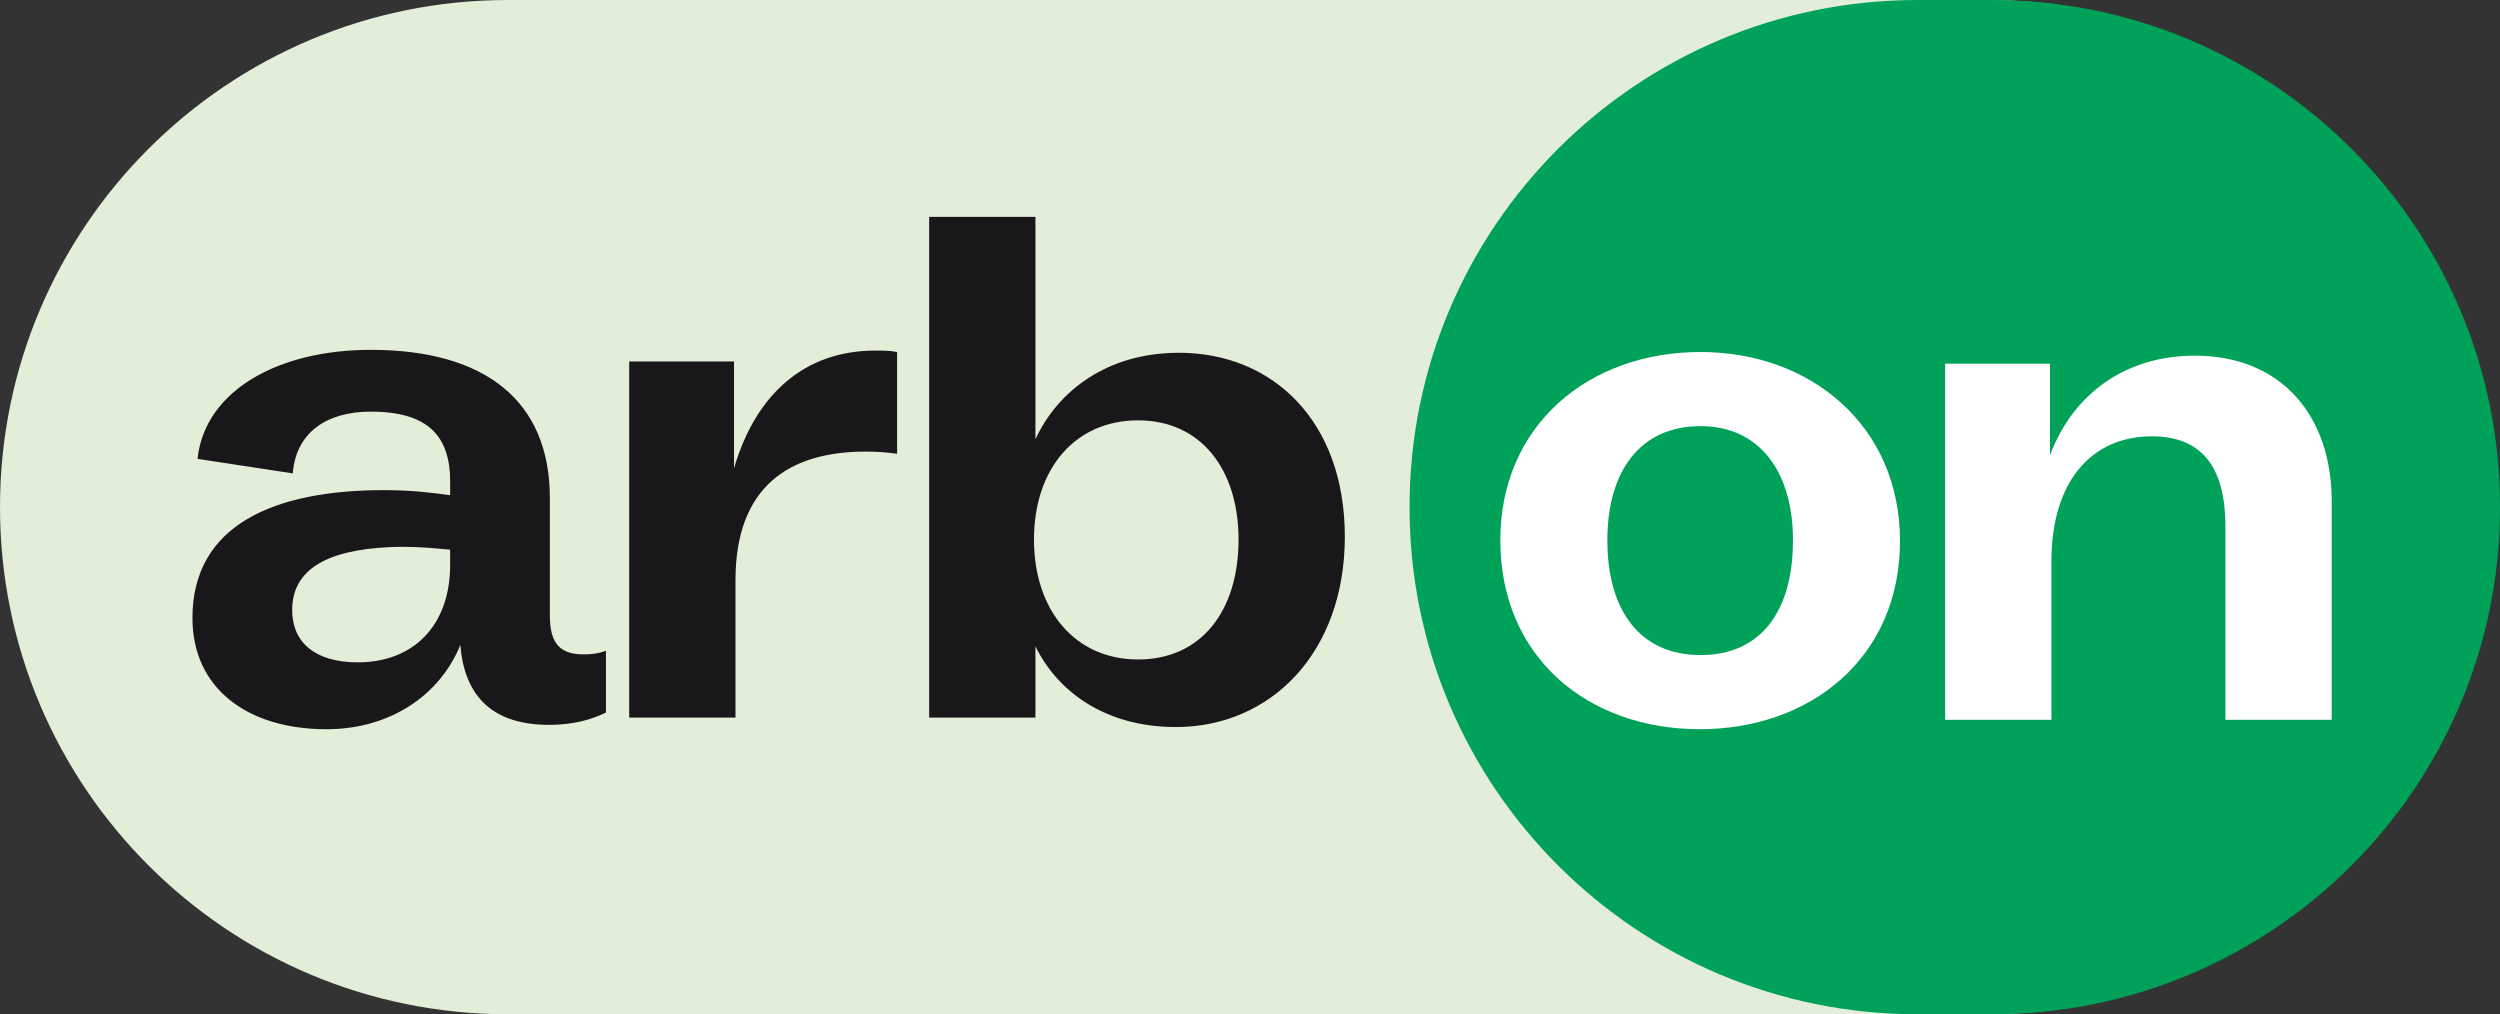
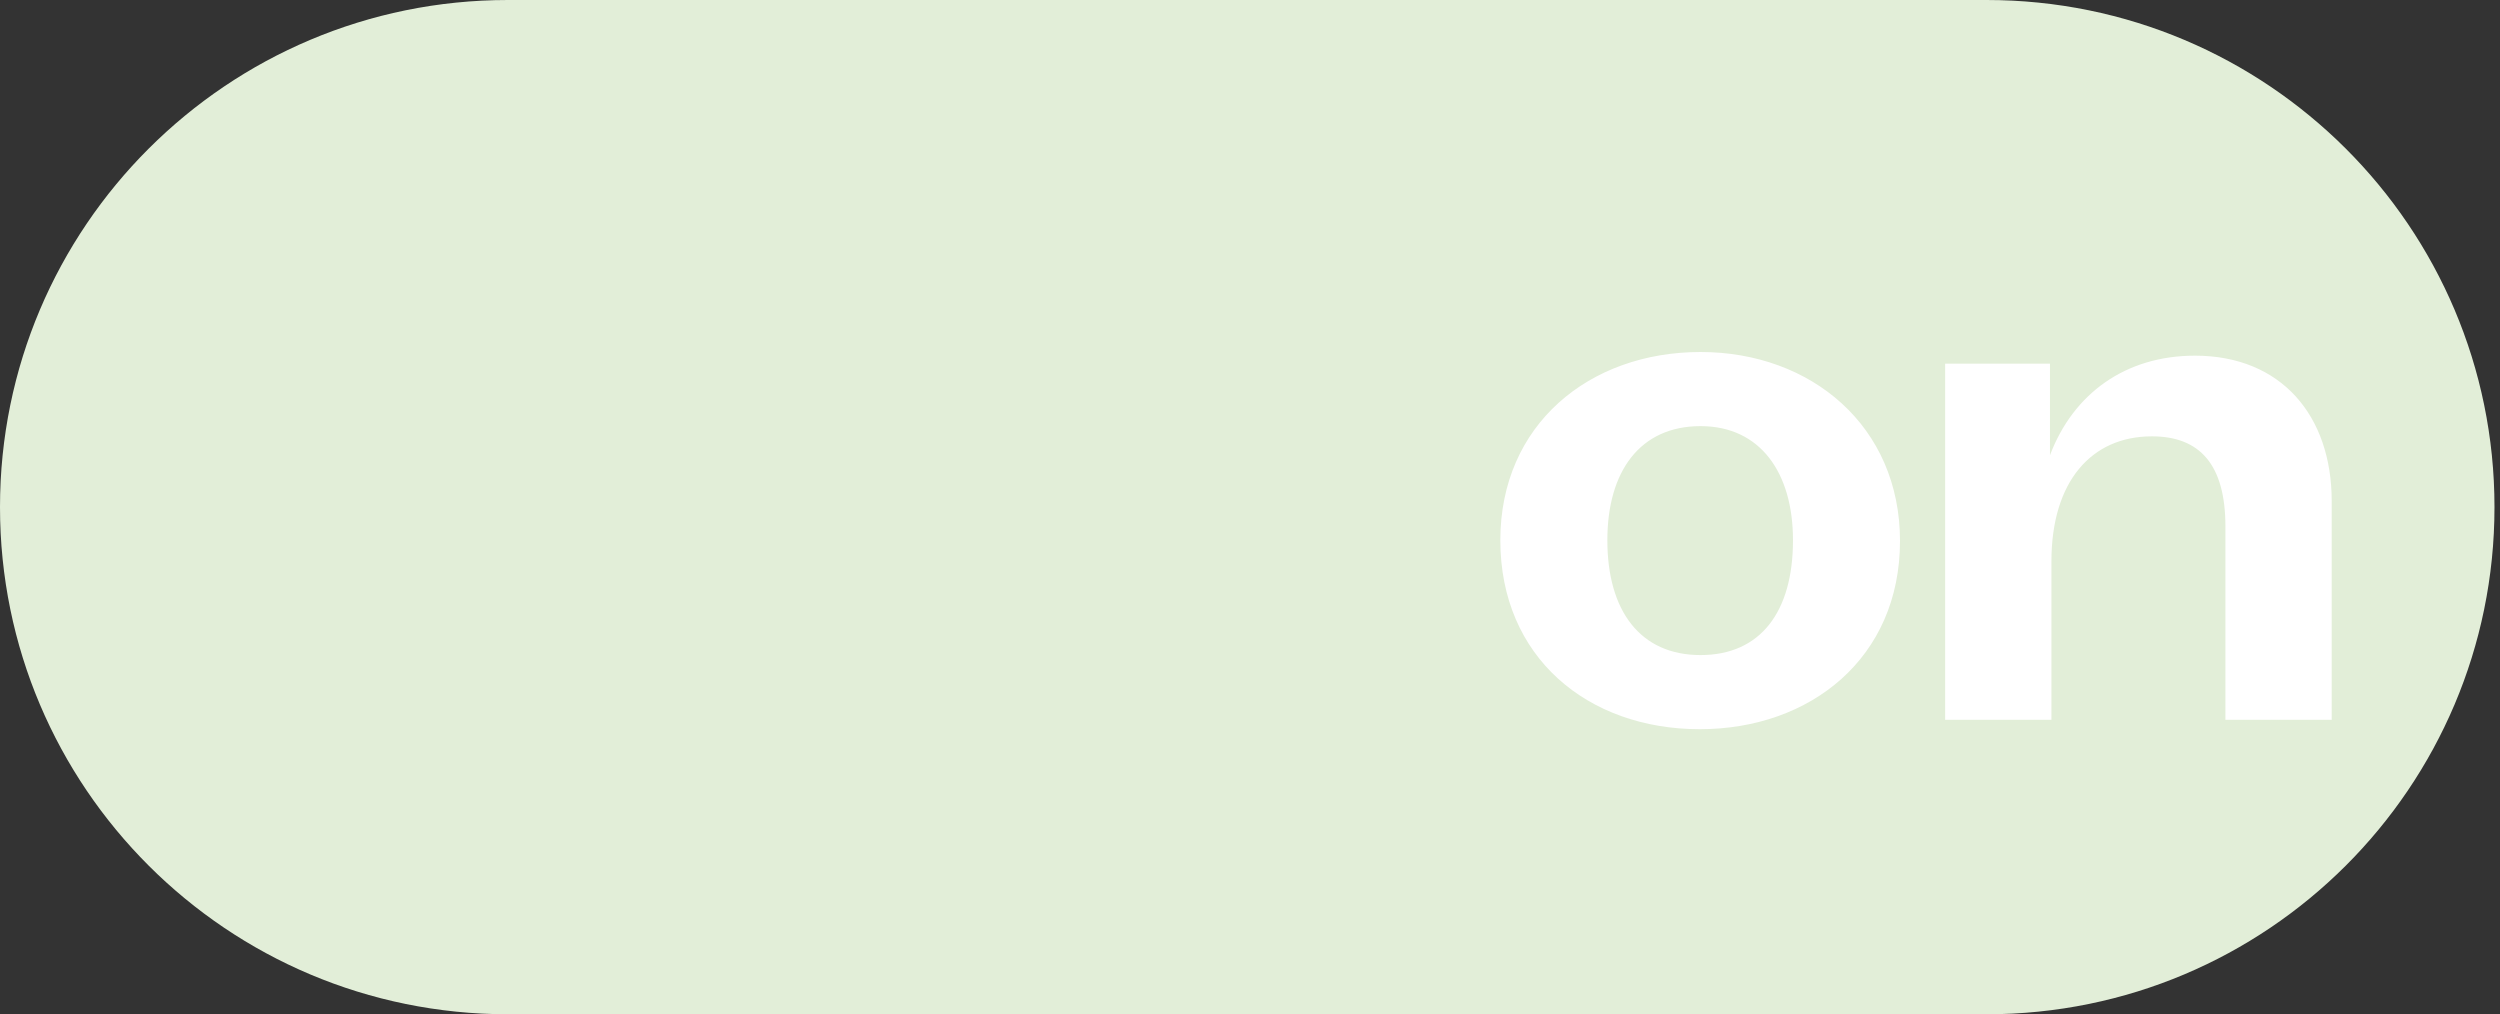
<svg xmlns="http://www.w3.org/2000/svg" width="175" height="71" viewBox="0 0 175 71" fill="none">
  <rect x="0" y="0" width="175" height="71" fill="#333333" stroke="none" />
  <path d="M35.559 0C15.92 0 0 15.893 0 35.499C0 55.105 15.92 70.999 35.559 70.999H139.055C158.694 70.999 174.614 55.105 174.614 35.499C174.614 15.893 158.694 0 139.055 0H35.559Z" fill="#E2EED8" />
-   <path d="M134.227 0C114.588 0 98.668 15.893 98.668 35.499C98.668 55.105 114.588 70.999 134.227 70.999H139.442C159.081 70.999 175.001 55.105 175.001 35.499C175.001 15.893 159.081 0 139.442 0H134.227Z" fill="#00A259" />
  <path d="M153.639 24.897C148.797 24.897 145.128 27.543 143.498 31.867V25.457H136.16V50.385H143.6V39.294C143.6 33.699 146.403 30.544 150.632 30.544C153.995 30.544 155.779 32.527 155.779 36.852V50.384H163.219V35.071C163.219 29.119 159.703 24.896 153.639 24.896V24.897ZM119.037 45.855C114.808 45.855 112.515 42.752 112.515 37.817C112.515 32.984 114.808 29.829 119.037 29.829C123.217 29.829 125.509 33.084 125.509 37.817C125.509 42.854 123.215 45.855 119.037 45.855ZM118.986 51.044C126.731 51.044 133 46.058 133 37.868C133 29.829 126.783 24.64 119.037 24.64C111.241 24.64 105.023 29.727 105.023 37.817C105.023 46.007 111.139 51.044 118.986 51.044Z" fill="white" />
-   <path d="M79.666 46.163C75.283 46.163 72.379 42.755 72.379 37.769C72.379 32.783 75.283 29.425 79.666 29.425C84.048 29.425 86.698 32.834 86.698 37.769C86.698 42.755 84.099 46.163 79.666 46.163ZM82.519 24.695C77.524 24.695 74.059 27.34 72.48 30.748V15.18H65.04V50.232H72.48V45.246C74.11 48.553 77.524 50.893 82.316 50.893C88.941 50.893 94.138 45.704 94.138 37.563C94.138 29.475 89.092 24.693 82.519 24.693V24.695ZM51.484 50.23V40.615C51.484 34.002 55.306 31.611 60.606 31.611C61.37 31.611 62.084 31.663 62.797 31.765V24.642C62.287 24.54 61.778 24.54 61.268 24.54C56.375 24.54 52.91 27.541 51.382 32.781V25.302H44.044V50.23H51.484ZM25.038 46.364C22.082 46.364 20.452 44.991 20.452 42.701C20.452 39.495 23.561 38.326 28.146 38.275C29.318 38.275 30.44 38.377 31.509 38.479V39.548C31.509 43.77 28.961 46.364 25.038 46.364ZM40.835 45.804C39.256 45.804 38.49 45.093 38.49 43.108V34.867C38.49 28.05 33.955 24.489 25.955 24.489C19.483 24.489 14.337 27.337 13.827 32.12L20.503 33.138V33.036C20.757 30.289 22.848 28.814 25.956 28.814C30.034 28.814 31.511 30.595 31.511 33.698V34.665C30.339 34.512 28.963 34.309 26.872 34.309C19.178 34.309 13.471 36.751 13.471 43.263C13.471 48.198 17.343 51.046 22.846 51.046C27.433 51.046 30.847 48.553 32.224 45.145C32.478 48.351 34.109 50.741 38.441 50.741C40.071 50.741 41.396 50.385 42.416 49.876V45.552C41.906 45.756 41.345 45.806 40.837 45.806" fill="#1A171B" />
</svg>